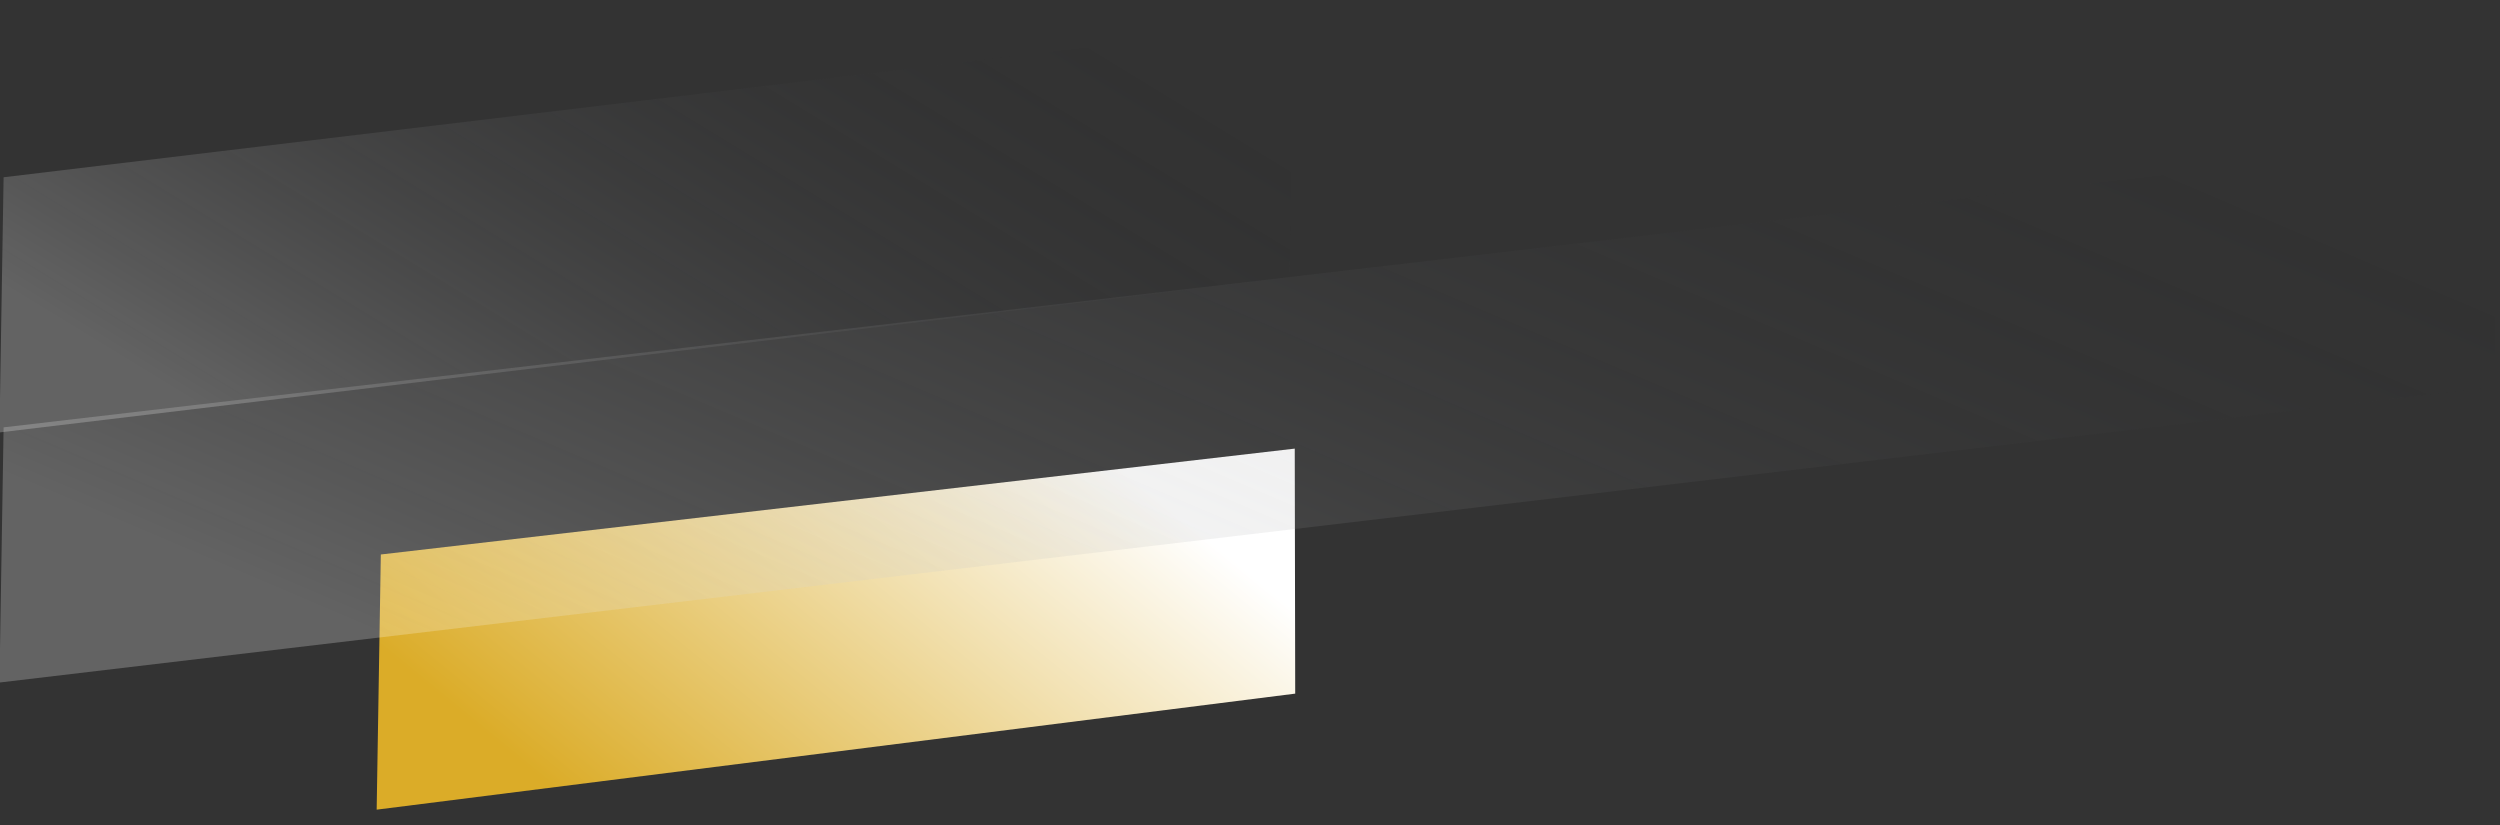
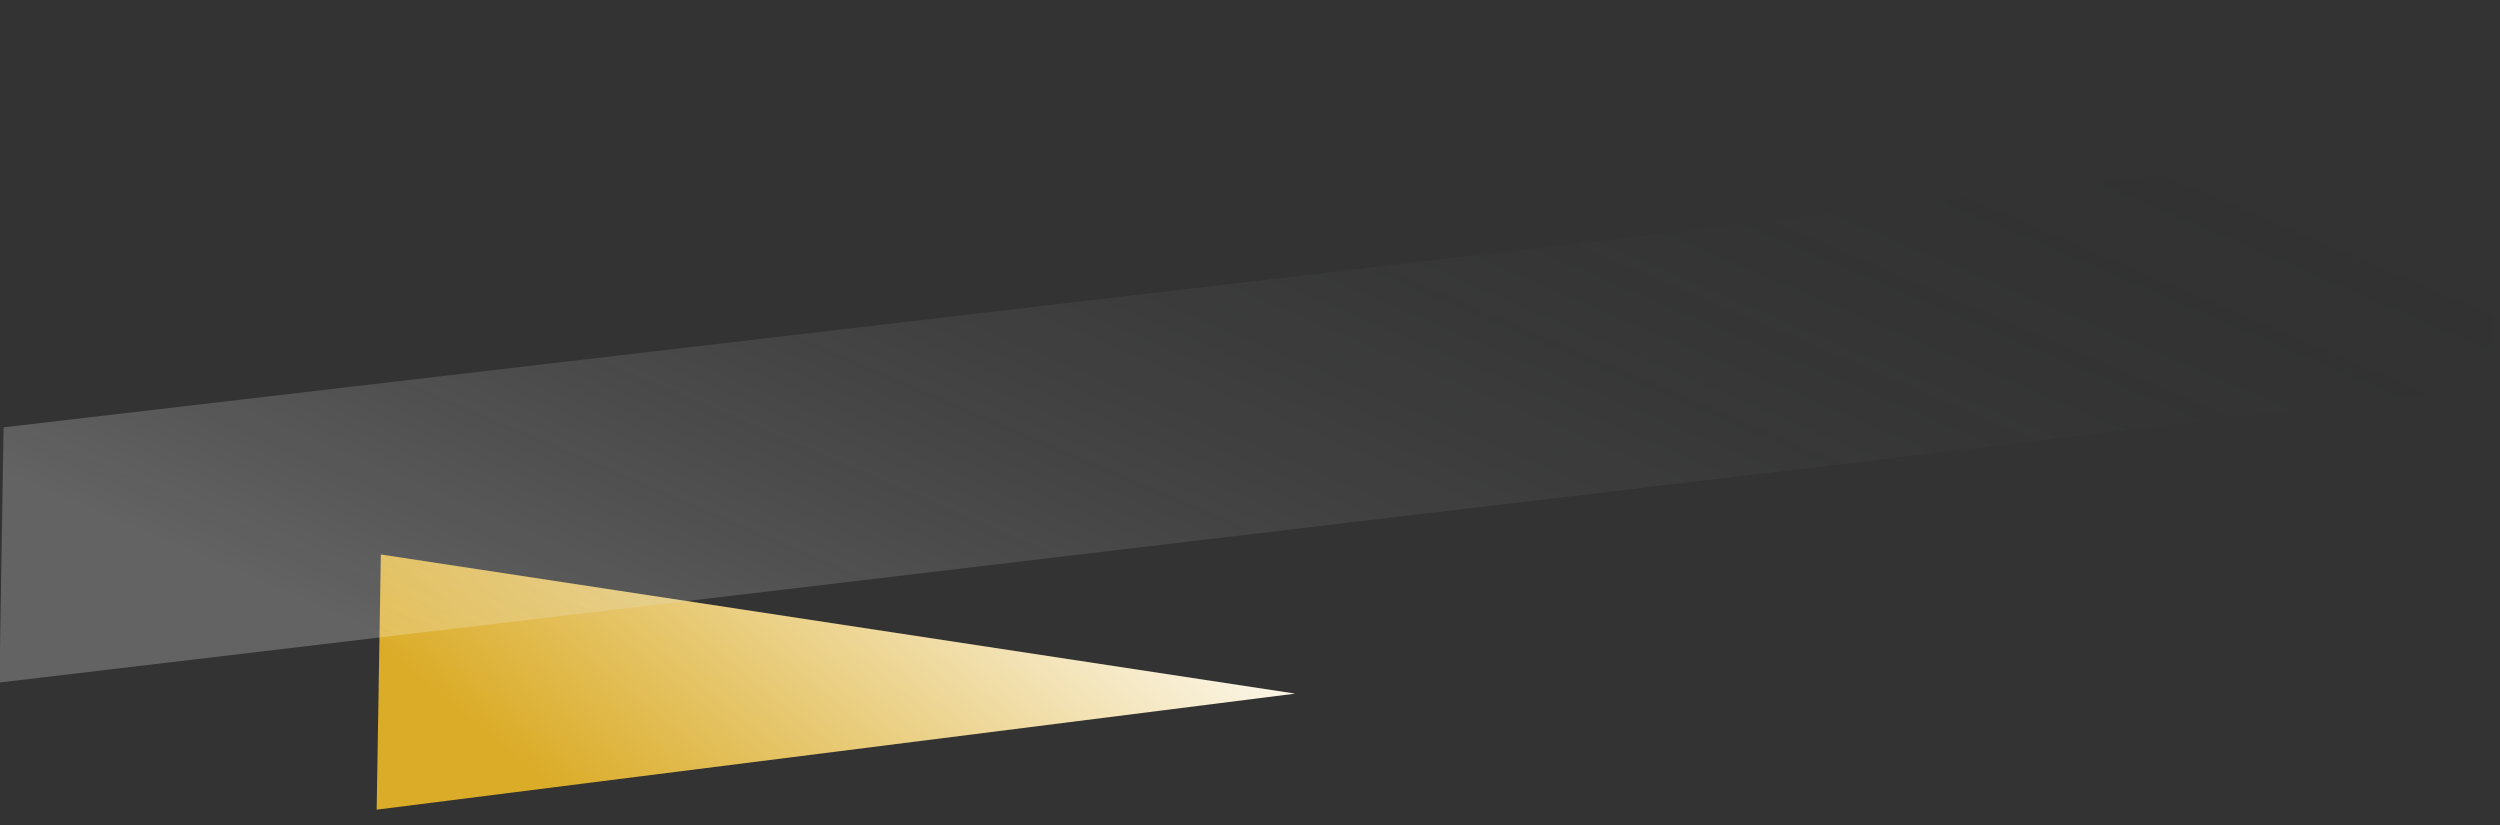
<svg xmlns="http://www.w3.org/2000/svg" id="Layer_1" x="0px" y="0px" viewBox="0 0 540.8 178.5" style="enable-background:new 0 0 540.8 178.5;" xml:space="preserve">
  <rect x="0" y="0" width="540.8" height="178.5" fill="#333333" stroke="none" />
  <style type="text/css">	.st0{fill:url(#SVGID_1_);}	.st1{fill:url(#SVGID_00000005987845786899117720000016113990652353068433_);}	.st2{fill:url(#SVGID_00000156573464255904021300000010508241847747695768_);}</style>
  <g transform="translate(132.28 -7967.255)">
    <linearGradient id="SVGID_1_" gradientUnits="userSpaceOnUse" x1="-260.798" y1="8460.315" x2="-261.729" y2="8459.78" gradientTransform="matrix(-278.416 -4.733 -1.588 93.438 -59293.539 -783710.125)">
      <stop offset="0" style="stop-color:#FFFFFF;stop-opacity:0.235" />
      <stop offset="1" style="stop-color:#0C0E12;stop-opacity:0" />
    </linearGradient>
-     <path class="st0" d="M146.7,8027.3l-279.1,33.5l0.9-55.2l279.1-33.5L146.7,8027.3z" />
    <linearGradient id="SVGID_00000124138862902946648920000004268267962114332814_" gradientUnits="userSpaceOnUse" x1="-261.024" y1="8460.747" x2="-261.87" y2="8460.304" gradientTransform="matrix(-198.194 -3.369 -1.385 81.44 -40056.789 -681803.438)">
      <stop offset="0" style="stop-color:#DBAC28" />
      <stop offset="1" style="stop-color:#FFFFFF" />
    </linearGradient>
-     <path style="fill:url(#SVGID_00000124138862902946648920000004268267962114332814_);" d="M147.9,8117.3l-198.7,25.1l0.9-55.2  l197.7-22.9L147.9,8117.3z" />
+     <path style="fill:url(#SVGID_00000124138862902946648920000004268267962114332814_);" d="M147.9,8117.3l-198.7,25.1l0.9-55.2  L147.9,8117.3z" />
    <linearGradient id="SVGID_00000147904457849177032710000003008510789306128019_" gradientUnits="userSpaceOnUse" x1="-260.563" y1="8459.435" x2="-261.494" y2="8458.901" gradientTransform="matrix(-538.657 -9.157 -2.164 127.309 -122159.359 -1071263.25)">
      <stop offset="0" style="stop-color:#FFFFFF;stop-opacity:0.235" />
      <stop offset="1" style="stop-color:#0C0E12;stop-opacity:0" />
    </linearGradient>
    <path style="fill:url(#SVGID_00000147904457849177032710000003008510789306128019_);" d="M407.5,8050.9l-539.9,64l0.9-55.2  l538.9-63L407.5,8050.9z" />
  </g>
</svg>